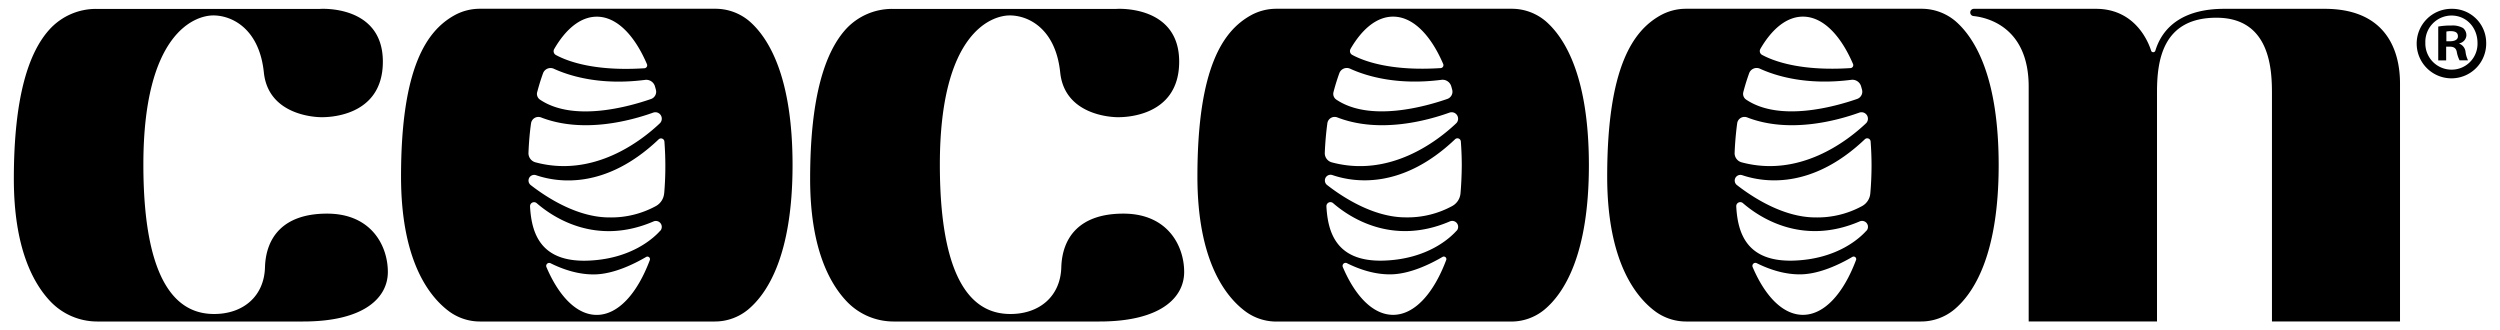
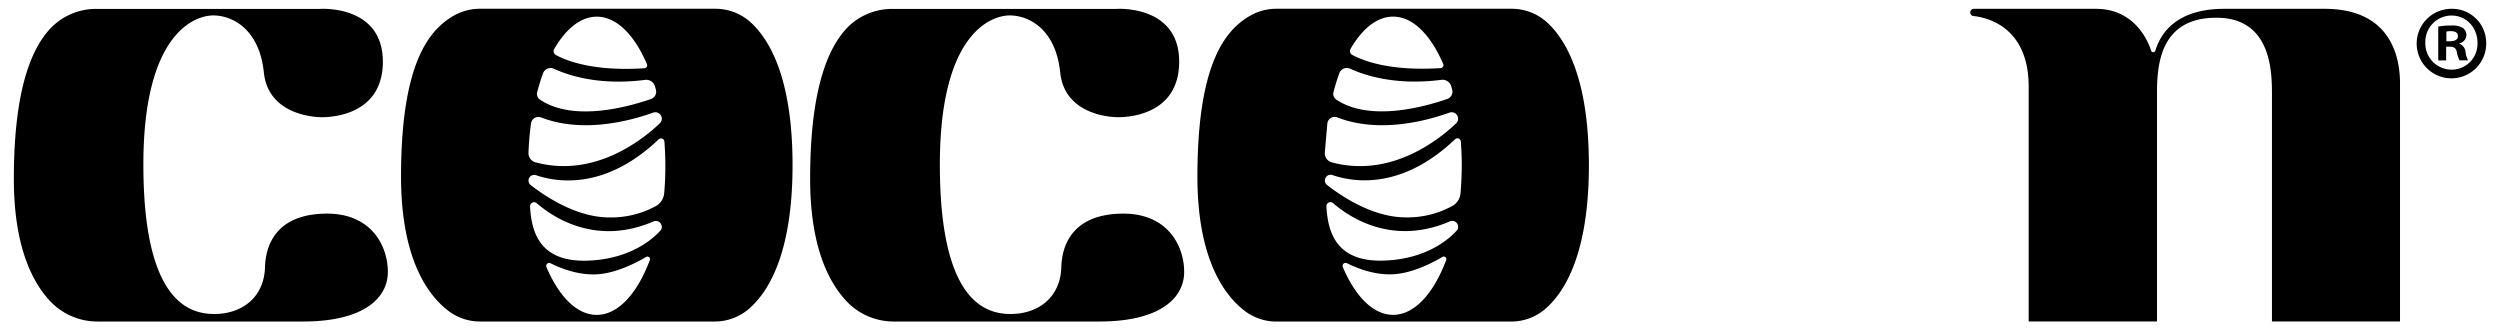
<svg xmlns="http://www.w3.org/2000/svg" viewBox="0 0 915.62 121" data-name="katman 1" id="katman_1">
  <path d="M35.22,3.26h82s23-1.63,23,19.32-21.56,20.34-22.58,20.34-19.32-.2-21-16.37S84.84,5.65,78.13,5.65,52.51,12.06,52.51,60.26,67.91,115,78.44,115s18.3-6.4,18.61-17.08,6.4-19.68,22.73-19.68,22.27,11.9,22.27,21.36-8.7,18.15-31,18.15H35.7a23.69,23.69,0,0,1-17.08-7.19c-6.59-6.83-13.55-20-13.55-45C5.07,34.75,10.78,19,18,10.93A23,23,0,0,1,35.22,3.26Z" />
  <path d="M326.87,3.26h82s23-1.63,23,19.32-21.55,20.34-22.57,20.34-19.32-.2-21-16.37-11.75-20.9-18.46-20.9-25.62,6.41-25.62,54.61S359.56,115,370.09,115s18.3-6.4,18.61-17.08,6.4-19.68,22.73-19.68,22.27,11.9,22.27,21.36-8.7,18.15-31,18.15H327.35a23.69,23.69,0,0,1-17.08-7.19c-6.59-6.83-13.56-20-13.56-45,0-30.85,5.72-46.56,12.9-54.67A23,23,0,0,1,326.87,3.26Z" />
  <path d="M274.73,8a19.2,19.2,0,0,0-12.79-4.79H175.79a19.16,19.16,0,0,0-9.45,2.45c-9.8,5.52-19.46,18.58-19.46,59,0,31,10.4,44.11,17.76,49.5a19.08,19.08,0,0,0,11.26,3.59h85.79a19.11,19.11,0,0,0,12.2-4.3c7.19-5.94,16.38-20,16.38-53C290.27,28.4,281.71,14.24,274.73,8ZM203,17.91c4.28-7.38,9.69-11.8,15.58-11.8,7.25,0,13.77,6.68,18.35,17.35A1.08,1.08,0,0,1,236,25c-18,1.16-27.93-2.43-32.4-4.85A1.59,1.59,0,0,1,203,17.91Zm-6.26,15.86c.63-2.43,1.35-4.74,2.14-6.92a2.92,2.92,0,0,1,4-1.65c5.72,2.61,17,6.16,33.37,4.06a3.32,3.32,0,0,1,3.62,2.34c.12.42.24.84.35,1.26a2.81,2.81,0,0,1-1.78,3.4c-8.27,2.87-28.38,8.47-40.63.26A2.55,2.55,0,0,1,196.73,33.77Zm-2.24,11.4A2.71,2.71,0,0,1,198.14,43c15.42,6,33,1.15,41.08-1.75a2.35,2.35,0,0,1,3.13,1.86v0a2.34,2.34,0,0,1-.71,2.08c-6.79,6.42-24.23,20-45.57,14.25A3.47,3.47,0,0,1,193.55,56C193.7,52.27,194,48.64,194.49,45.17ZM238,95.25c-4.6,12.25-11.6,20.08-19.45,20.08-7.28,0-13.83-6.74-18.42-17.51a1.1,1.1,0,0,1,1.51-1.41c4.25,2.12,10.31,4.34,16.71,4.07S231.72,97,236.66,94.1A.94.94,0,0,1,238,95.25Zm3.84-10.78c-2.09,2.37-10.41,10.5-26.82,11-17.08.48-20.37-10.07-20.89-19.87a1.47,1.47,0,0,1,2.42-1.2c5.88,5.11,21.65,15.82,42.8,6.7a2.17,2.17,0,0,1,2.49,3.42Zm1.4-13.66a5.88,5.88,0,0,1-2.91,4.6,34.19,34.19,0,0,1-17.2,4.22c-11.8,0-23.13-7.47-28.76-11.85a2.1,2.1,0,0,1-.8-1.55v0a2.08,2.08,0,0,1,2.74-2.07c7.83,2.68,25.43,5.43,44.92-13.12a1.25,1.25,0,0,1,2.11.81c.22,2.9.34,5.87.34,8.91C243.69,64.17,243.54,67.54,243.26,70.81Z" />
-   <path d="M566.38,8a19.2,19.2,0,0,0-12.8-4.79H467.44A19.23,19.23,0,0,0,458,5.68c-9.79,5.52-19.45,18.58-19.45,59,0,31,10.4,44.11,17.76,49.5a19.08,19.08,0,0,0,11.26,3.59h85.79a19.11,19.11,0,0,0,12.2-4.3c7.19-5.94,16.37-20,16.37-53C581.91,28.4,573.36,14.24,566.38,8Zm-71.74,9.89c4.28-7.38,9.69-11.8,15.58-11.8,7.25,0,13.77,6.68,18.35,17.35a1.08,1.08,0,0,1-.93,1.5c-18,1.16-27.93-2.43-32.41-4.85A1.58,1.58,0,0,1,494.64,17.91Zm-6.26,15.86c.63-2.43,1.35-4.74,2.14-6.92a2.92,2.92,0,0,1,4-1.65c5.72,2.61,17,6.16,33.37,4.06a3.32,3.32,0,0,1,3.62,2.34c.12.42.24.84.35,1.26a2.81,2.81,0,0,1-1.79,3.4c-8.26,2.87-28.37,8.47-40.62.26A2.53,2.53,0,0,1,488.38,33.77Zm-2.24,11.4A2.7,2.7,0,0,1,489.79,43c15.42,6,33,1.15,41.07-1.75A2.36,2.36,0,0,1,534,43.12v0a2.34,2.34,0,0,1-.71,2.08c-6.79,6.42-24.23,20-45.57,14.25A3.47,3.47,0,0,1,485.2,56C485.35,52.27,485.67,48.64,486.14,45.17Zm43.53,50.08c-4.6,12.25-11.6,20.08-19.45,20.08-7.28,0-13.84-6.74-18.42-17.51a1.1,1.1,0,0,1,1.51-1.41c4.25,2.12,10.31,4.34,16.71,4.07S523.36,97,528.31,94.1A.94.94,0,0,1,529.67,95.25Zm3.84-10.78c-2.09,2.37-10.42,10.5-26.82,11-17.08.48-20.37-10.07-20.89-19.87a1.47,1.47,0,0,1,2.42-1.2c5.88,5.11,21.65,15.82,42.8,6.7a2.17,2.17,0,0,1,2.49,3.42Zm1.4-13.66a5.88,5.88,0,0,1-2.91,4.6,34.19,34.19,0,0,1-17.2,4.22c-11.8,0-23.13-7.47-28.76-11.85a2.07,2.07,0,0,1-.8-1.55v0A2.08,2.08,0,0,1,488,64.12c7.83,2.68,25.42,5.43,44.92-13.12a1.25,1.25,0,0,1,2.11.81c.22,2.9.34,5.87.34,8.91C535.34,64.17,535.19,67.54,534.91,70.81Z" />
-   <path d="M716.48,8a19.22,19.22,0,0,0-12.8-4.79H617.54a19.23,19.23,0,0,0-9.46,2.45c-9.79,5.52-19.45,18.58-19.45,59,0,31,10.4,44.11,17.76,49.5a19.08,19.08,0,0,0,11.26,3.59h85.79a19.11,19.11,0,0,0,12.2-4.3c7.19-5.94,16.37-20,16.37-53C732,28.4,723.46,14.24,716.48,8Zm-71.74,9.89c4.28-7.38,9.69-11.8,15.58-11.8,7.25,0,13.77,6.68,18.35,17.35a1.08,1.08,0,0,1-.93,1.5c-18,1.16-27.93-2.43-32.41-4.85A1.58,1.58,0,0,1,644.74,17.91Zm-6.26,15.86c.63-2.43,1.35-4.74,2.14-6.92a2.92,2.92,0,0,1,4-1.65c5.72,2.61,17,6.16,33.37,4.06a3.32,3.32,0,0,1,3.62,2.34c.12.42.24.84.35,1.26a2.81,2.81,0,0,1-1.79,3.4c-8.26,2.87-28.37,8.47-40.62.26A2.53,2.53,0,0,1,638.48,33.77Zm-2.24,11.4A2.7,2.7,0,0,1,639.89,43c15.42,6,33,1.15,41.07-1.75a2.36,2.36,0,0,1,3.14,1.86v0a2.34,2.34,0,0,1-.71,2.08c-6.79,6.42-24.23,20-45.57,14.25A3.47,3.47,0,0,1,635.3,56C635.45,52.27,635.77,48.64,636.24,45.17Zm43.53,50.08c-4.6,12.25-11.6,20.08-19.45,20.08-7.28,0-13.84-6.74-18.42-17.51a1.1,1.1,0,0,1,1.51-1.41c4.25,2.12,10.31,4.34,16.71,4.07S673.46,97,678.41,94.1A.94.94,0,0,1,679.77,95.25Zm3.84-10.78c-2.09,2.37-10.42,10.5-26.82,11-17.08.48-20.37-10.07-20.89-19.87a1.47,1.47,0,0,1,2.42-1.2c5.88,5.11,21.65,15.82,42.8,6.7a2.17,2.17,0,0,1,2.49,3.42ZM685,70.81a5.84,5.84,0,0,1-2.9,4.6,34.19,34.19,0,0,1-17.2,4.22c-11.8,0-23.13-7.47-28.76-11.85a2.07,2.07,0,0,1-.8-1.55v0a2.08,2.08,0,0,1,2.74-2.07C645.9,66.8,663.49,69.55,683,51a1.25,1.25,0,0,1,2.11.81c.22,2.9.34,5.87.34,8.91C685.44,64.17,685.29,67.54,685,70.81Z" />
+   <path d="M566.38,8a19.2,19.2,0,0,0-12.8-4.79H467.44A19.23,19.23,0,0,0,458,5.68c-9.79,5.52-19.45,18.58-19.45,59,0,31,10.4,44.11,17.76,49.5a19.08,19.08,0,0,0,11.26,3.59h85.79a19.11,19.11,0,0,0,12.2-4.3c7.19-5.94,16.37-20,16.37-53C581.91,28.4,573.36,14.24,566.38,8Zm-71.74,9.89c4.28-7.38,9.69-11.8,15.58-11.8,7.25,0,13.77,6.68,18.35,17.35a1.08,1.08,0,0,1-.93,1.5c-18,1.16-27.93-2.43-32.41-4.85A1.58,1.58,0,0,1,494.64,17.91Zm-6.26,15.86c.63-2.43,1.35-4.74,2.14-6.92a2.92,2.92,0,0,1,4-1.65c5.72,2.61,17,6.16,33.37,4.06a3.32,3.32,0,0,1,3.62,2.34c.12.42.24.84.35,1.26a2.81,2.81,0,0,1-1.79,3.4c-8.26,2.87-28.37,8.47-40.62.26A2.53,2.53,0,0,1,488.38,33.77Zm-2.24,11.4A2.7,2.7,0,0,1,489.79,43c15.42,6,33,1.15,41.07-1.75A2.36,2.36,0,0,1,534,43.12v0a2.34,2.34,0,0,1-.71,2.08c-6.79,6.42-24.23,20-45.57,14.25A3.47,3.47,0,0,1,485.2,56Zm43.53,50.08c-4.6,12.25-11.6,20.08-19.45,20.08-7.28,0-13.84-6.74-18.42-17.51a1.1,1.1,0,0,1,1.51-1.41c4.25,2.12,10.31,4.34,16.71,4.07S523.36,97,528.31,94.1A.94.94,0,0,1,529.67,95.25Zm3.84-10.78c-2.09,2.37-10.42,10.5-26.82,11-17.08.48-20.37-10.07-20.89-19.87a1.47,1.47,0,0,1,2.42-1.2c5.88,5.11,21.65,15.82,42.8,6.7a2.17,2.17,0,0,1,2.49,3.42Zm1.4-13.66a5.88,5.88,0,0,1-2.91,4.6,34.19,34.19,0,0,1-17.2,4.22c-11.8,0-23.13-7.47-28.76-11.85a2.07,2.07,0,0,1-.8-1.55v0A2.08,2.08,0,0,1,488,64.12c7.83,2.68,25.42,5.43,44.92-13.12a1.25,1.25,0,0,1,2.11.81c.22,2.9.34,5.87.34,8.91C535.34,64.17,535.19,67.54,534.91,70.81Z" />
  <path d="M721.6,4.56h0a1.32,1.32,0,0,0,1.19,1.32C727.3,6.34,743,9.52,743,31.74v86h47v-84c0-11.39,1.93-27.25,21.76-27.25s20.34,19.22,20.34,27.86v83.39H879V30.52c0-11.14-4.42-27.29-27.61-27.29H814.6c-14.25,0-22.35,6-25.2,15.31a.82.82,0,0,1-.78.59h0a.82.82,0,0,1-.78-.57c-.89-2.84-5.62-15.33-20.22-15.33H722.93A1.33,1.33,0,0,0,721.6,4.56Z" />
  <path d="M910.56,15.62A12.73,12.73,0,1,1,897.87,3.23,12.46,12.46,0,0,1,910.56,15.62Zm-22.28,0a9.59,9.59,0,0,0,9.66,9.89,9.48,9.48,0,0,0,9.44-9.82c0-5.51-4-10-9.51-10A9.62,9.62,0,0,0,888.28,15.62Zm7.62,6.49H893V9.73a24.84,24.84,0,0,1,4.76-.38,7.73,7.73,0,0,1,4.31.91A3.42,3.42,0,0,1,903.31,13a3.17,3.17,0,0,1-2.57,2.86V16A3.63,3.63,0,0,1,903,19a9.44,9.44,0,0,0,.91,3.09h-3.1a10.85,10.85,0,0,1-1-3c-.23-1.36-1-2-2.57-2H895.9Zm.08-7h1.36c1.59,0,2.87-.53,2.87-1.81s-.83-1.89-2.64-1.89a6.64,6.64,0,0,0-1.59.15Z" />
</svg>